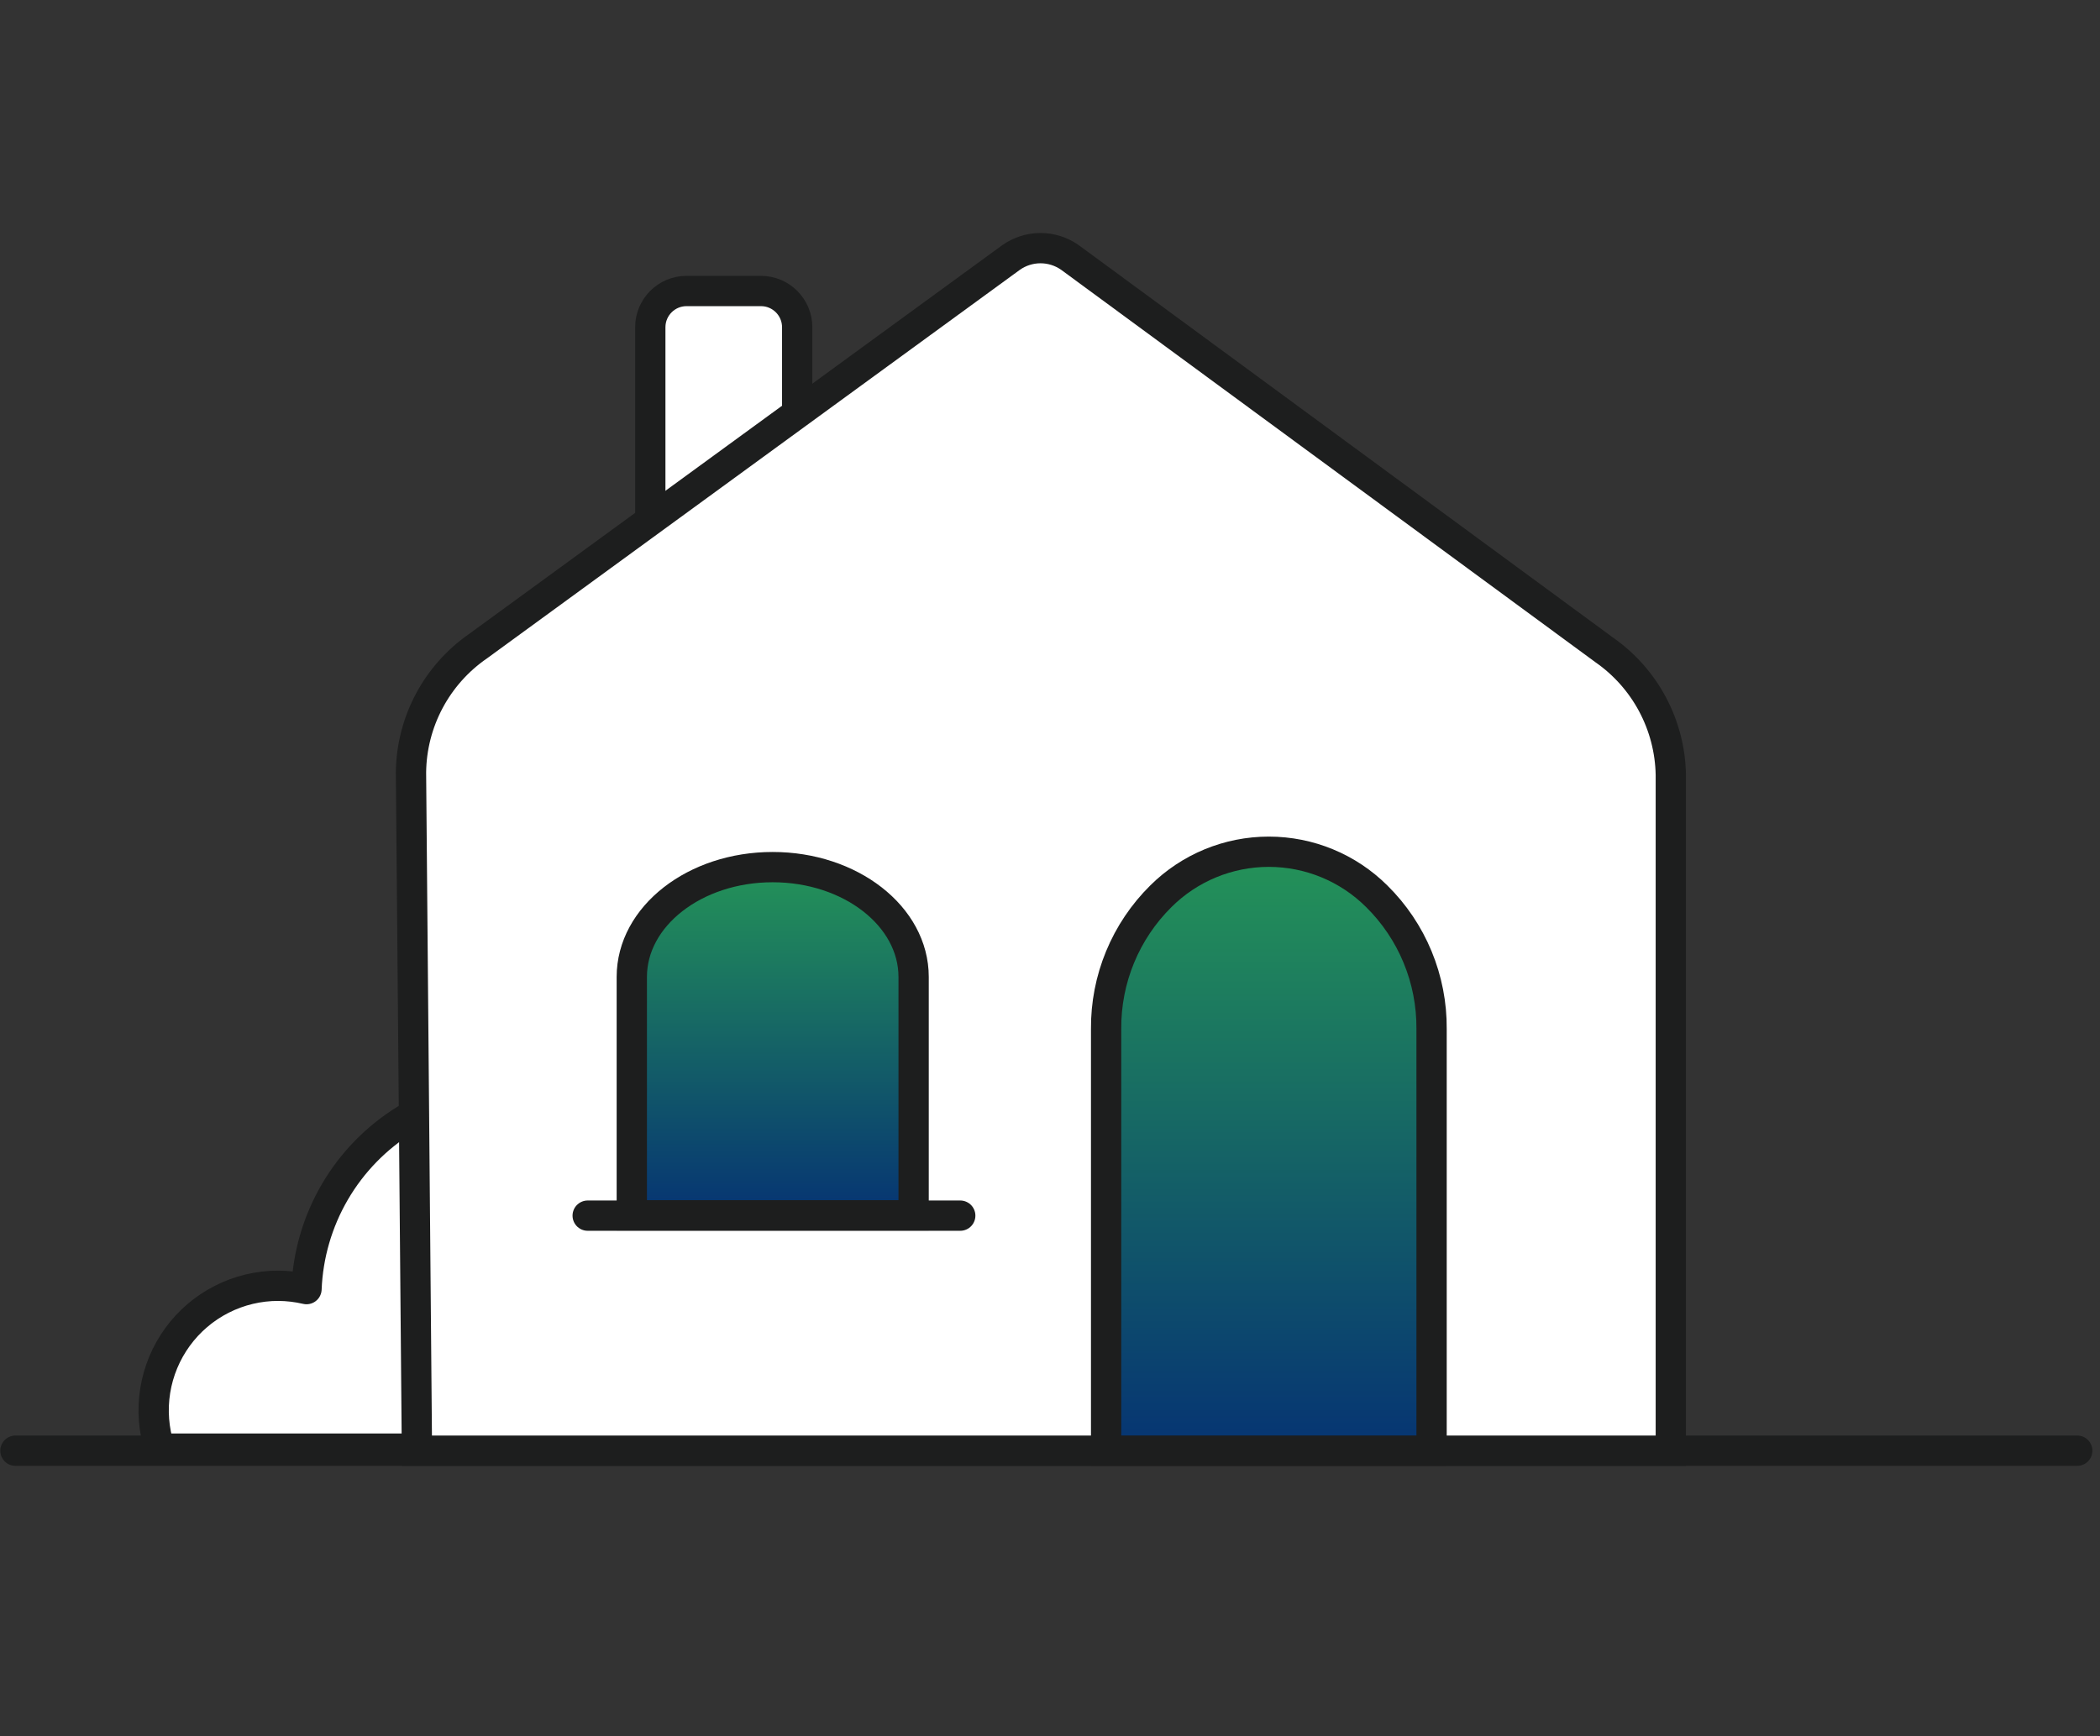
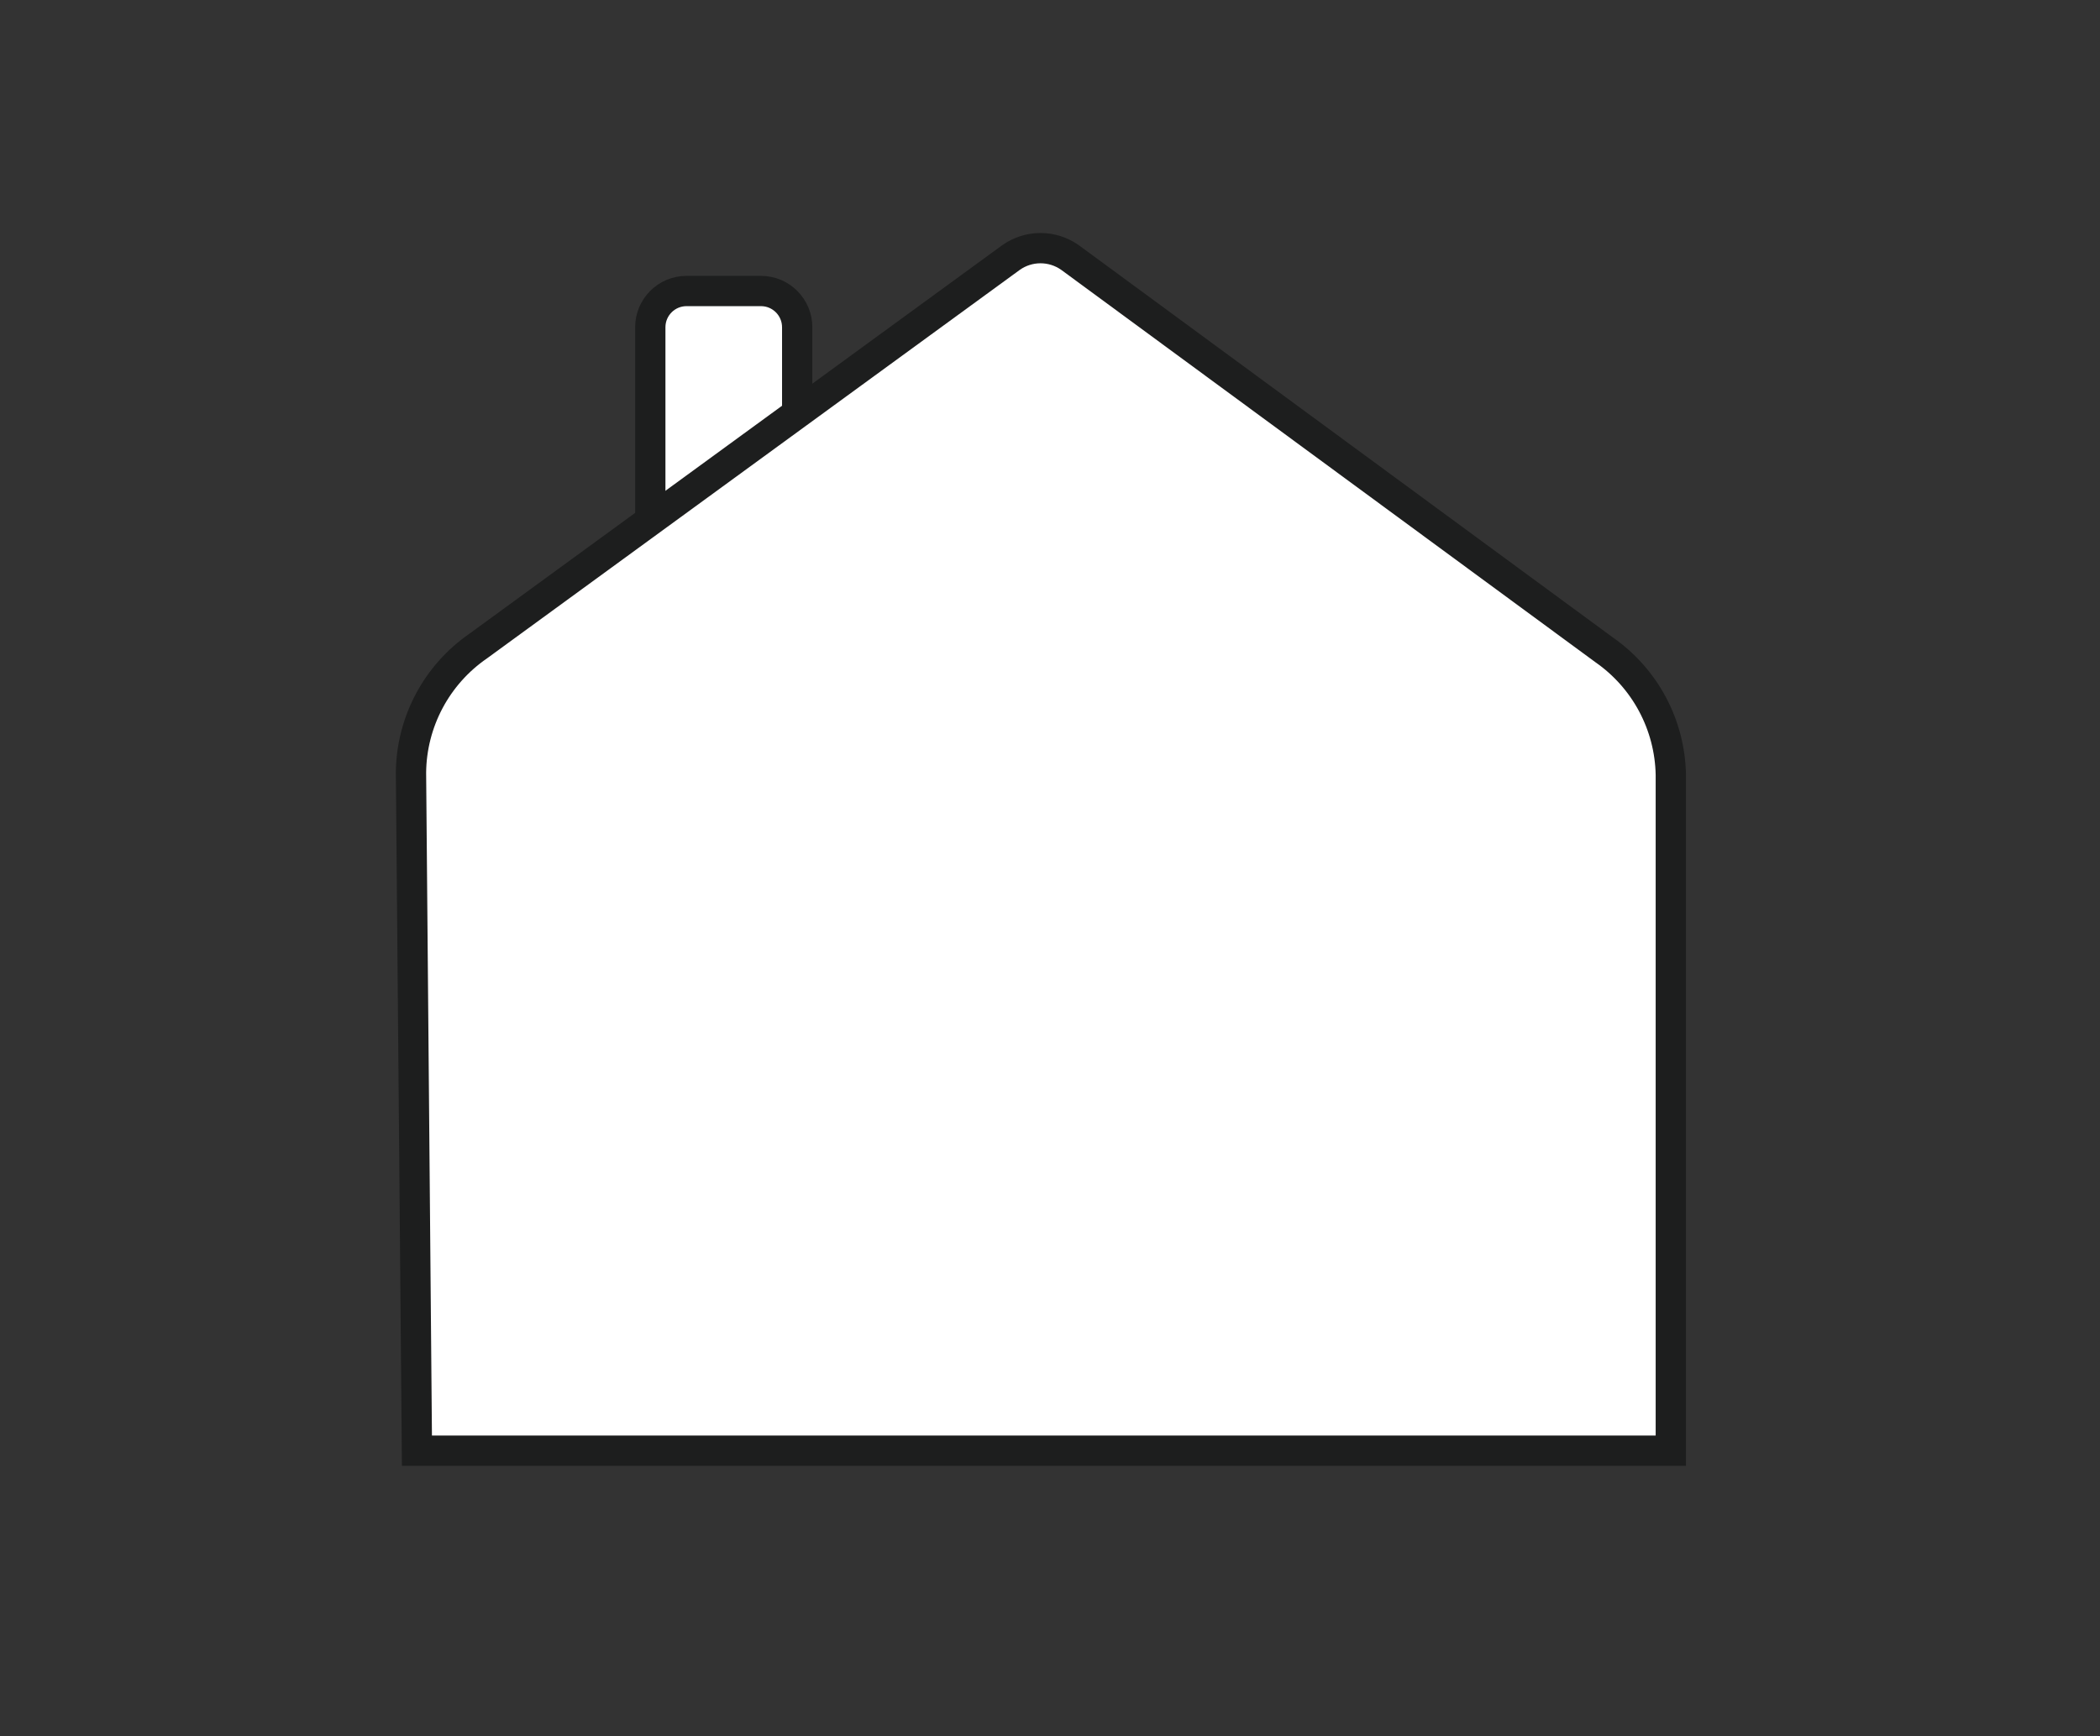
<svg xmlns="http://www.w3.org/2000/svg" width="104" height="86" viewBox="0 0 104 86" fill="none">
  <rect x="0" y="0" width="104" height="86" fill="#333333" stroke="none" />
  <path d="M37.686 14.414H34C33.008 14.414 32.205 15.218 32.205 16.21V26.068C32.205 27.06 33.008 27.865 34 27.865H37.686C38.677 27.865 39.48 27.06 39.48 26.068V16.21C39.48 15.218 38.677 14.414 37.686 14.414Z" fill="white" stroke="#1D1E1E" stroke-width="1.5" stroke-miterlimit="10" />
-   <path d="M32.624 71.753C33.852 70.586 34.774 69.134 35.309 67.526C35.845 65.918 35.977 64.203 35.695 62.532C35.412 60.861 34.724 59.284 33.69 57.942C32.656 56.599 31.309 55.532 29.766 54.833C28.223 54.134 26.532 53.826 24.842 53.934C23.152 54.043 21.515 54.566 20.074 55.457C18.634 56.347 17.434 57.579 16.58 59.043C15.727 60.507 15.246 62.158 15.179 63.852C14.722 63.745 14.254 63.69 13.785 63.687C12.812 63.685 11.852 63.914 10.985 64.354C10.117 64.795 9.366 65.434 8.793 66.221C8.22 67.008 7.841 67.919 7.687 68.881C7.533 69.842 7.609 70.827 7.908 71.753H32.624Z" fill="white" stroke="#1D1E1E" stroke-width="1.5" stroke-linecap="round" stroke-linejoin="round" />
-   <path d="M0.764 71.855H89.451H102.873" stroke="#1D1E1E" stroke-width="1.5" stroke-miterlimit="10" stroke-linecap="round" />
  <path d="M20.648 71.855H82.745V38.367C82.722 37.15 82.41 35.956 81.837 34.882C81.264 33.808 80.444 32.886 79.446 32.19L52.986 12.752C52.559 12.452 52.051 12.291 51.53 12.291C51.009 12.291 50.501 12.452 50.075 12.752L23.681 32.001C22.667 32.701 21.835 33.635 21.256 34.723C20.677 35.812 20.367 37.024 20.354 38.258L20.648 71.855Z" fill="white" stroke="#1D1E1E" stroke-width="1.5" stroke-miterlimit="10" />
-   <path d="M54.779 71.854V50.966C54.769 49.744 55.004 48.533 55.47 47.404C55.936 46.275 56.623 45.251 57.492 44.392C58.912 42.98 60.833 42.188 62.836 42.188C64.838 42.188 66.759 42.98 68.179 44.392C69.049 45.25 69.738 46.274 70.204 47.403C70.671 48.532 70.907 49.744 70.897 50.966V71.854H54.779Z" fill="url(#paint0_linear_2347_356)" stroke="#1D1E1E" stroke-width="1.5" stroke-miterlimit="10" />
-   <path d="M29.104 60.213H47.555" stroke="#1D1E1E" stroke-width="1.5" stroke-miterlimit="10" stroke-linecap="round" />
-   <path d="M38.265 42.95C34.411 42.95 31.289 45.383 31.289 48.389V60.196H45.246V48.389C45.246 45.383 42.12 42.95 38.265 42.95Z" fill="url(#paint1_linear_2347_356)" stroke="#1D1E1E" stroke-width="1.5" stroke-miterlimit="10" stroke-linecap="round" />
  <defs>
    <linearGradient id="paint0_linear_2347_356" x1="62.838" y1="42.188" x2="62.838" y2="71.854" gradientUnits="userSpaceOnUse">
      <stop stop-color="#249358" />
      <stop offset="1" stop-color="#063473" />
    </linearGradient>
    <linearGradient id="paint1_linear_2347_356" x1="38.267" y1="42.95" x2="38.267" y2="60.196" gradientUnits="userSpaceOnUse">
      <stop stop-color="#249358" />
      <stop offset="1" stop-color="#063473" />
    </linearGradient>
  </defs>
</svg>